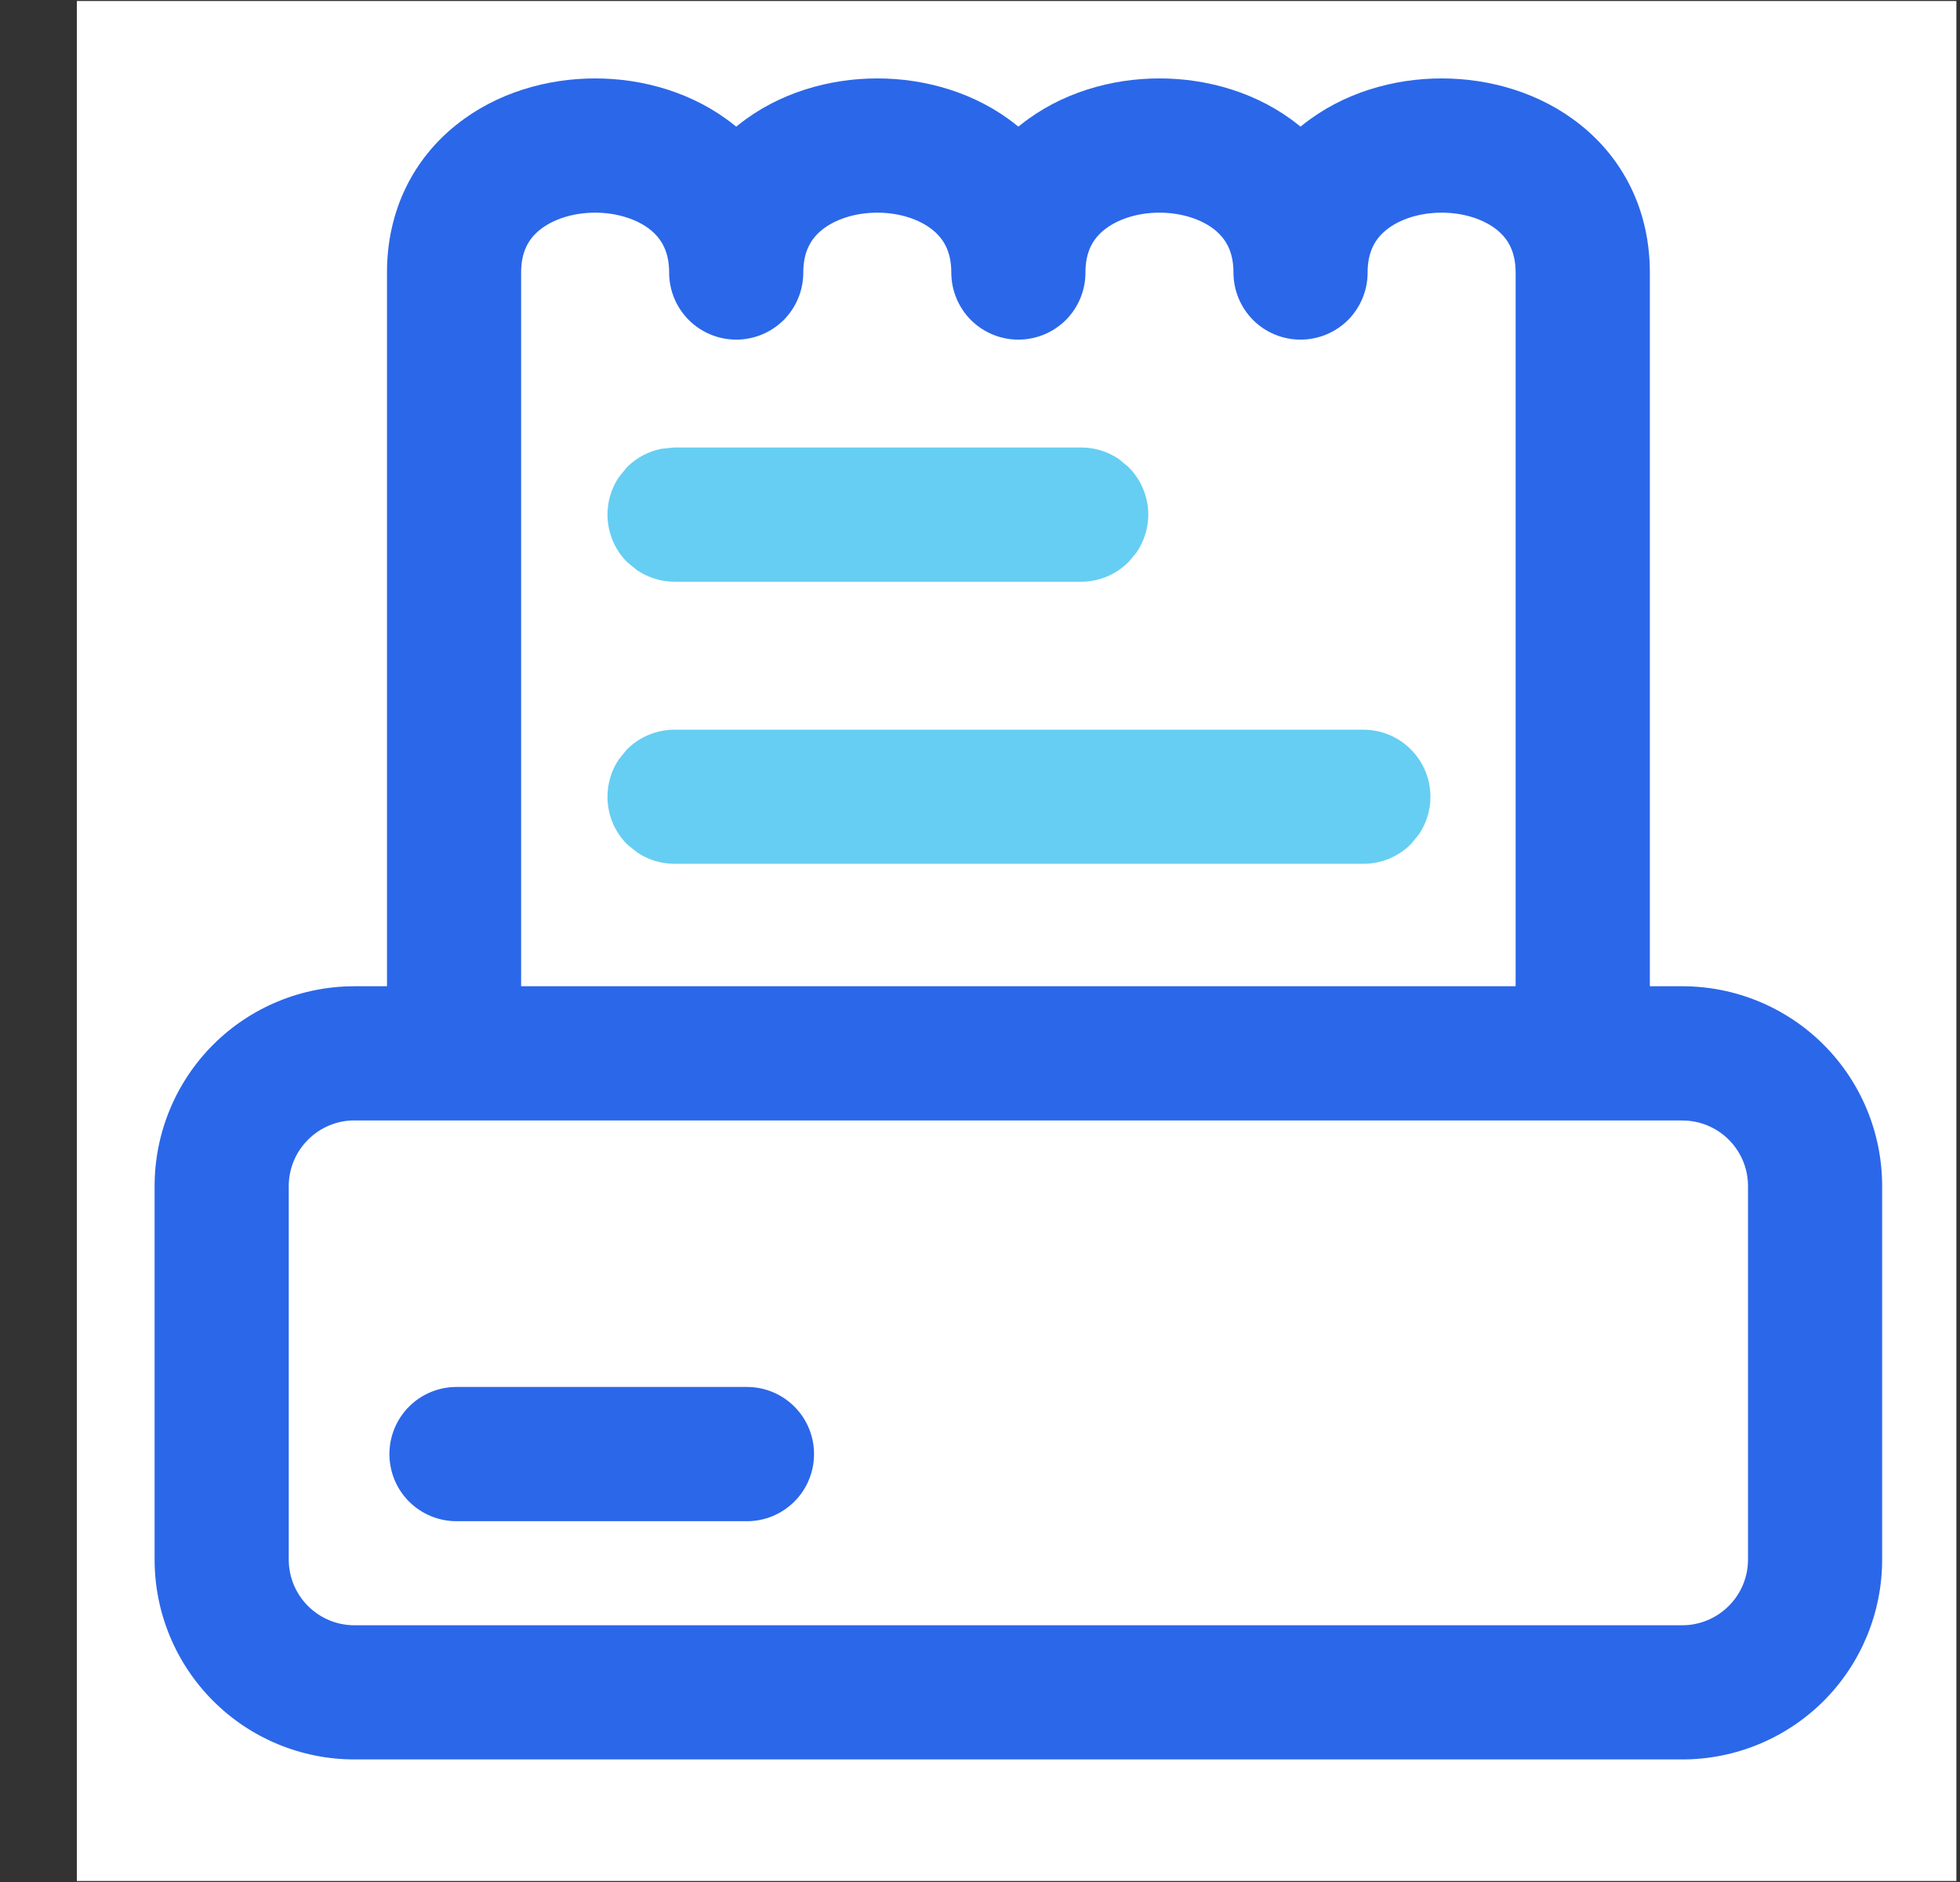
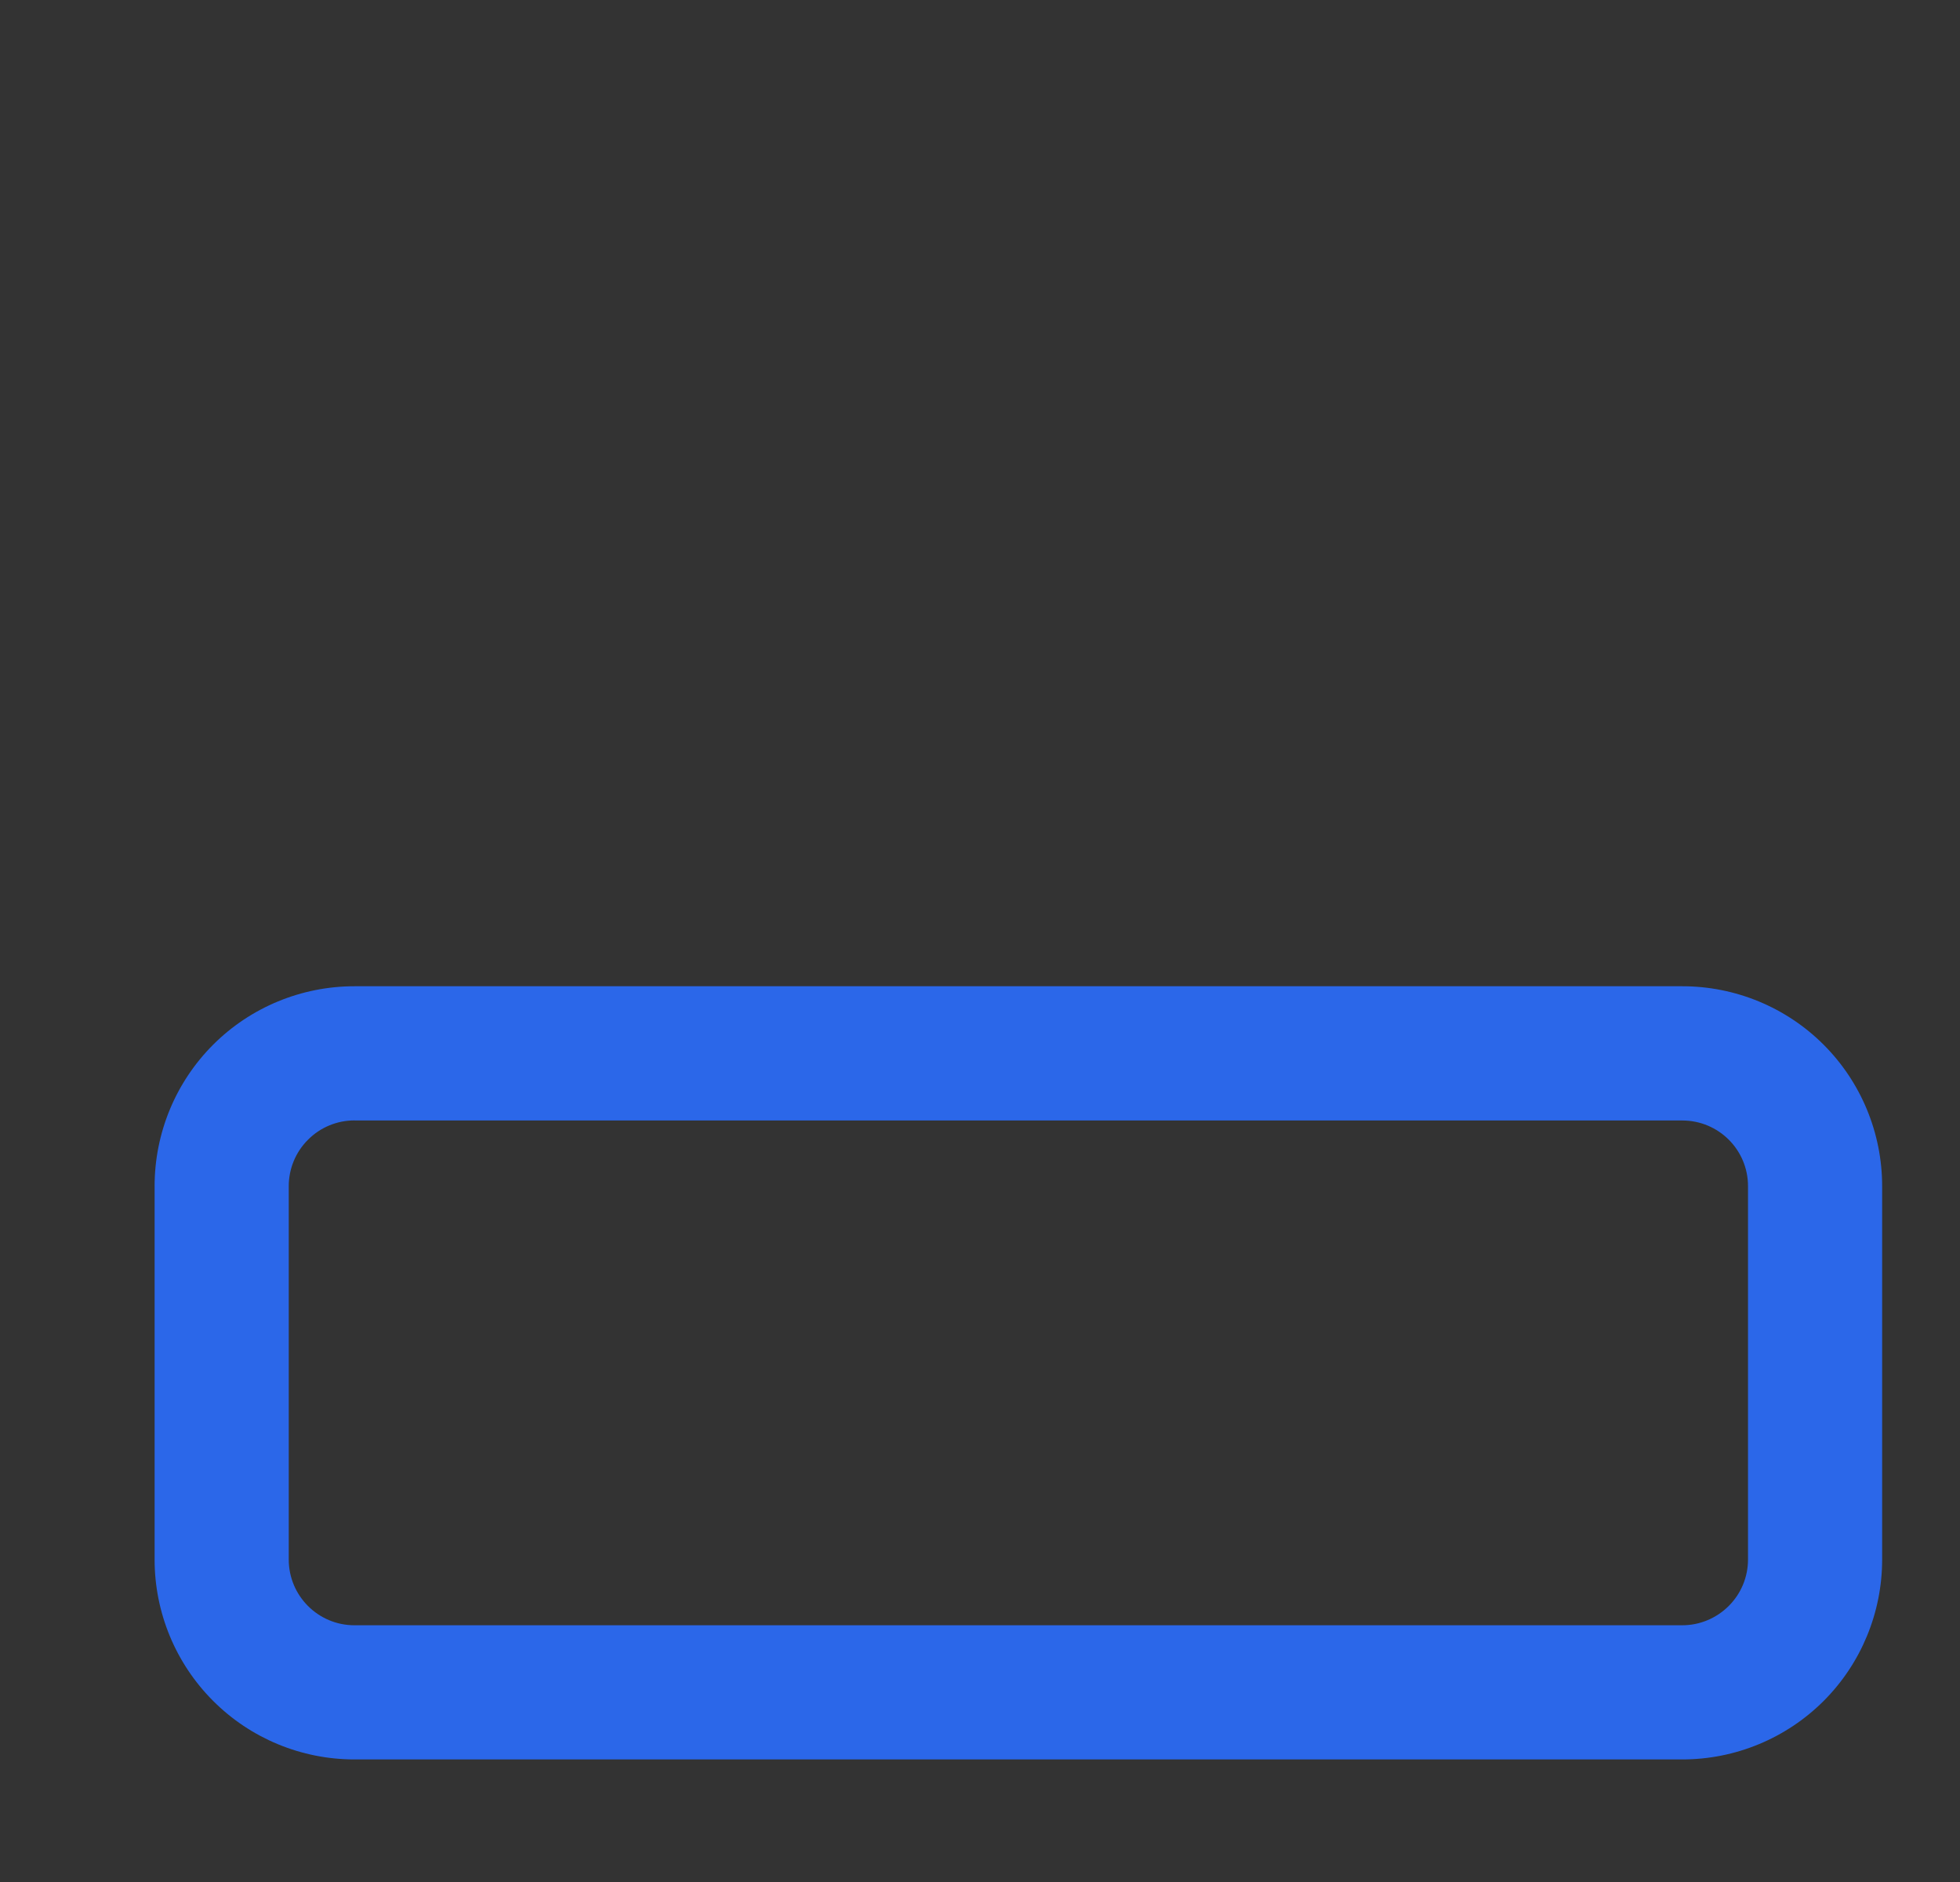
<svg xmlns="http://www.w3.org/2000/svg" width="25" height="24" viewBox="0 0 25 24" fill="none">
  <rect x="0" y="0" width="25" height="24" fill="#333333" stroke="none" />
-   <rect x="0.98" y="0.013" width="23.974" height="23.974" fill="white" />
  <path d="M1.972 15.126C1.972 14.45 2.24 13.801 2.718 13.323C3.196 12.845 3.845 12.577 4.521 12.577H21.458C22.134 12.577 22.783 12.845 23.261 13.323C23.739 13.801 24.007 14.45 24.007 15.126V19.888C24.007 20.564 23.739 21.213 23.261 21.691C22.782 22.169 22.134 22.437 21.458 22.437H4.521C3.845 22.437 3.196 22.169 2.718 21.69C2.24 21.212 1.972 20.564 1.972 19.888V15.126V15.126ZM4.521 14.288C4.299 14.288 4.086 14.376 3.929 14.534C3.771 14.691 3.683 14.904 3.683 15.126V19.888C3.683 20.35 4.058 20.726 4.521 20.726H21.458C21.68 20.726 21.893 20.637 22.05 20.48C22.208 20.323 22.296 20.11 22.296 19.888V15.126C22.296 14.663 21.921 14.289 21.458 14.289H4.521V14.288Z" fill="#2B67E9" />
-   <path d="M4.967 18.543C4.967 18.316 5.057 18.098 5.217 17.938C5.378 17.777 5.596 17.687 5.823 17.687H9.528C9.755 17.687 9.972 17.777 10.133 17.938C10.293 18.098 10.383 18.316 10.383 18.543C10.383 18.77 10.293 18.988 10.133 19.148C9.972 19.309 9.755 19.399 9.528 19.399H5.823C5.596 19.399 5.378 19.309 5.217 19.148C5.057 18.988 4.967 18.77 4.967 18.543ZM8.535 3.476C8.535 3.201 8.432 3.04 8.294 2.929C8.133 2.801 7.881 2.712 7.591 2.712C7.3 2.712 7.049 2.801 6.888 2.929C6.749 3.04 6.647 3.201 6.647 3.476V13.325C6.647 13.552 6.557 13.77 6.396 13.931C6.236 14.091 6.018 14.181 5.791 14.181C5.564 14.181 5.347 14.091 5.186 13.931C5.026 13.77 4.936 13.552 4.936 13.325V3.476C4.936 2.67 5.283 2.021 5.819 1.593C6.333 1.181 6.981 1 7.591 1C8.2 1 8.848 1.181 9.363 1.593L9.391 1.615C9.4 1.608 9.409 1.6 9.418 1.593C9.932 1.181 10.581 1 11.19 1C11.8 1 12.448 1.181 12.962 1.593L12.989 1.615L13.017 1.593C13.532 1.181 14.179 1 14.789 1C15.399 1 16.047 1.181 16.561 1.593L16.588 1.615L16.616 1.593C17.131 1.181 17.779 1 18.388 1C18.998 1 19.646 1.181 20.16 1.593C20.696 2.021 21.044 2.67 21.044 3.476V13.325C21.044 13.552 20.953 13.77 20.793 13.931C20.632 14.091 20.415 14.181 20.188 14.181C19.961 14.181 19.743 14.091 19.583 13.931C19.422 13.77 19.332 13.552 19.332 13.325V3.476C19.332 3.201 19.229 3.04 19.091 2.929C18.93 2.801 18.679 2.712 18.388 2.712C18.098 2.712 17.846 2.801 17.686 2.929C17.547 3.04 17.444 3.201 17.444 3.476C17.444 3.703 17.354 3.92 17.194 4.081C17.033 4.241 16.815 4.331 16.588 4.331C16.361 4.331 16.144 4.241 15.983 4.081C15.823 3.92 15.733 3.703 15.733 3.476C15.733 3.201 15.63 3.04 15.492 2.929C15.331 2.801 15.079 2.712 14.789 2.712C14.499 2.712 14.247 2.801 14.087 2.929C13.947 3.04 13.845 3.201 13.845 3.476C13.845 3.703 13.755 3.92 13.595 4.081C13.434 4.241 13.216 4.331 12.989 4.331C12.762 4.331 12.545 4.241 12.384 4.081C12.224 3.92 12.134 3.703 12.134 3.476C12.134 3.201 12.031 3.04 11.892 2.929C11.732 2.801 11.48 2.712 11.19 2.712C10.9 2.712 10.648 2.801 10.487 2.929C10.349 3.04 10.246 3.201 10.246 3.476C10.246 3.703 10.156 3.92 9.996 4.081C9.835 4.241 9.618 4.331 9.391 4.331C9.164 4.331 8.946 4.241 8.786 4.081C8.625 3.92 8.535 3.703 8.535 3.476Z" fill="#2B67E9" />
-   <path d="M8.604 9.403H17.39C17.591 9.403 17.784 9.482 17.926 9.625C18.068 9.767 18.148 9.96 18.148 10.161C18.148 10.312 18.103 10.458 18.02 10.582L17.926 10.697C17.784 10.839 17.591 10.918 17.39 10.918H8.604C8.453 10.918 8.307 10.874 8.184 10.791L8.067 10.697C7.925 10.555 7.846 10.362 7.846 10.161C7.846 10.01 7.89 9.863 7.973 9.74L8.067 9.625C8.209 9.482 8.403 9.403 8.604 9.403ZM8.604 5.804H13.791C13.941 5.804 14.088 5.849 14.211 5.931L14.326 6.026C14.468 6.168 14.549 6.361 14.549 6.562C14.549 6.713 14.503 6.859 14.421 6.983L14.326 7.098C14.184 7.24 13.992 7.321 13.791 7.321H8.604C8.453 7.321 8.307 7.275 8.184 7.193L8.067 7.098C7.925 6.956 7.846 6.763 7.846 6.562C7.846 6.412 7.89 6.266 7.973 6.142L8.067 6.026C8.174 5.919 8.309 5.848 8.455 5.819L8.604 5.804Z" fill="#66CEF3" stroke="#66CEF3" stroke-width="0.195" />
</svg>